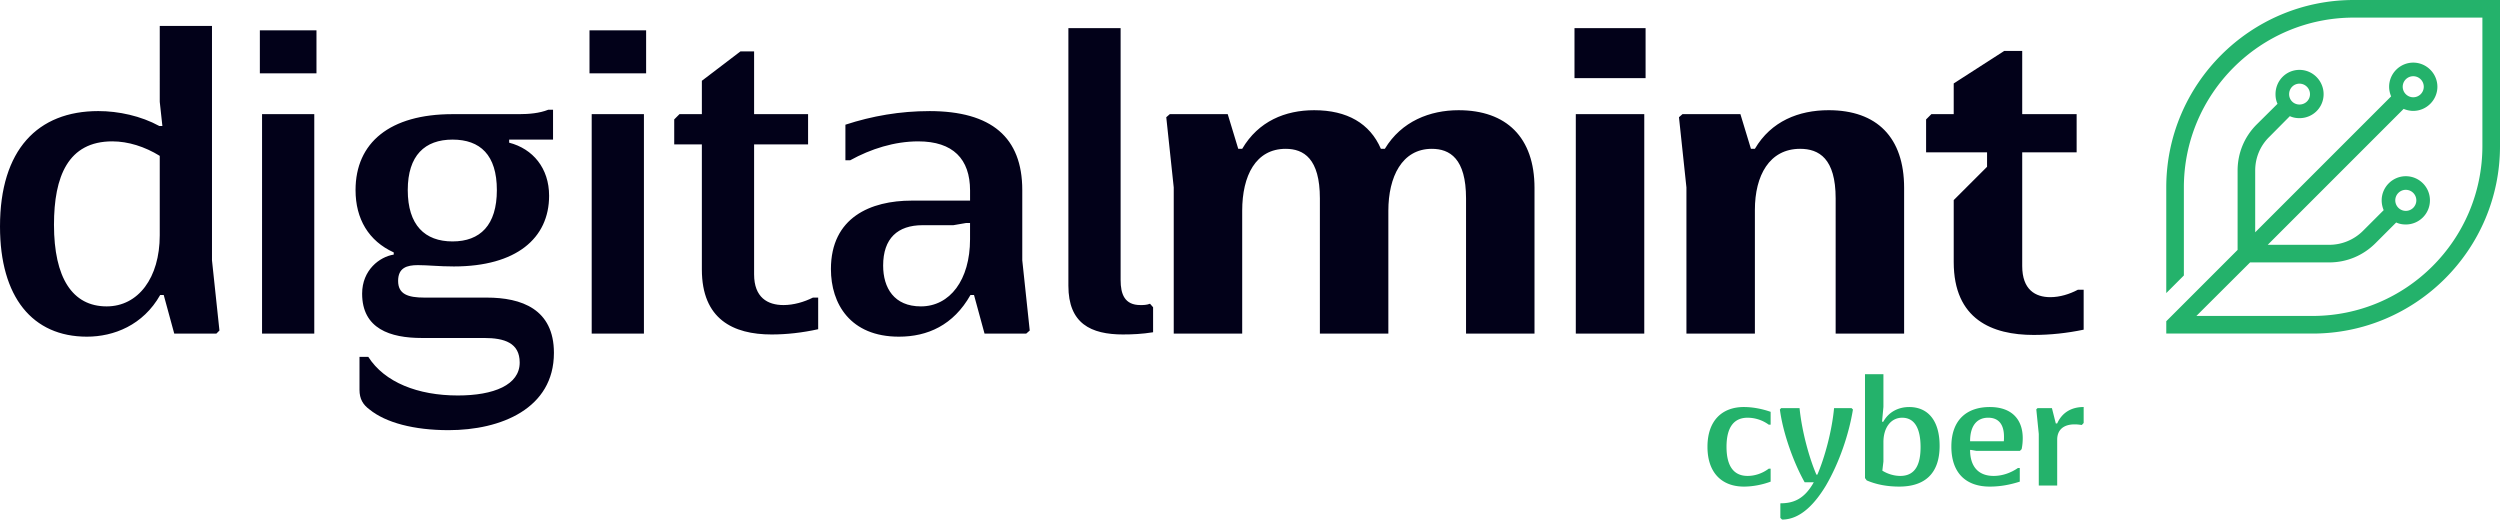
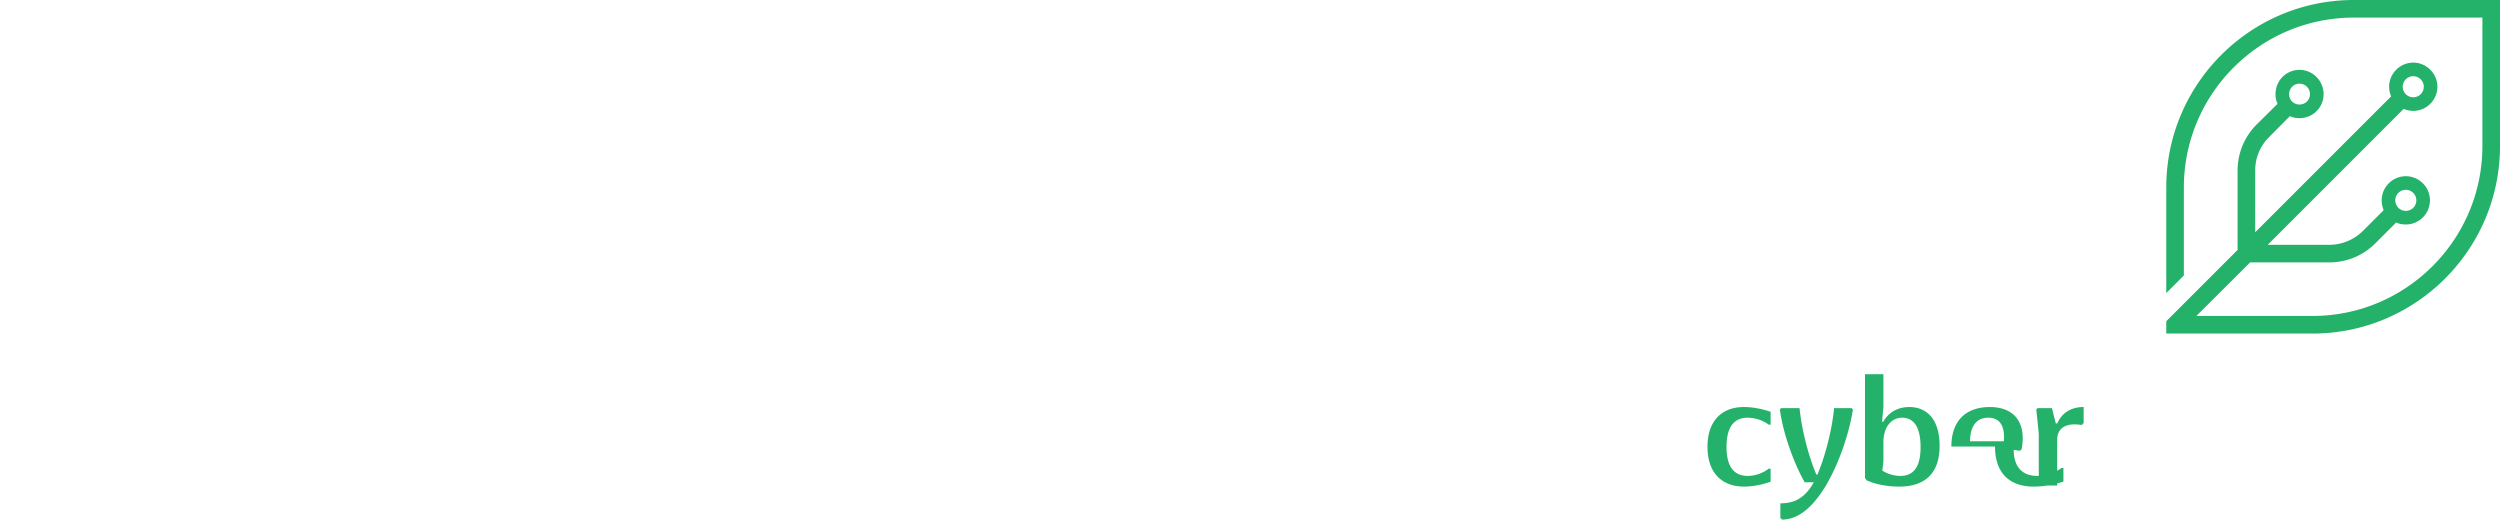
<svg xmlns="http://www.w3.org/2000/svg" data-name="Layer 2" viewBox="0 0 2700.54 561.24">
  <g data-name="Layer 1">
-     <path d="M172.09 136.11h3.32l-2.84-26.08V28.04h56.42v253.14l8.06 75.86-3.32 3.32h-45.51l-11.37-41.72h-3.8c-18.48 32.72-50.25 45.04-79.17 45.04C35.08 363.68 0 321.01 0 244.67c0-82.97 40.77-124.68 106.19-124.68 21.81 0 45.99 5.22 65.9 16.12m-50.72 16.59c-47.89 0-63.06 37.93-63.06 90.08 0 57.37 19.91 88.19 56.89 88.19 34.13 0 57.36-30.81 57.36-76.8v-85.81c-16.12-9.95-34.13-15.65-51.2-15.65ZM341.86 32.78v46.44H280.7V32.78zm-2.37 90.52v237.06h-56.42V123.3zm149.35 0h72.06c10.43 0 21.81-.95 31.29-4.74h5.22v32.24H550v3.32c25.6 6.63 43.15 27.5 43.15 57.36 0 45.99-35.56 76.34-102.89 76.34-16.12 0-27.97-1.43-38.87-1.43-11.86 0-21.34 2.84-21.34 17.07s10.42 18.01 28.45 18.01h67.32c37.45 0 72.54 12.33 72.54 59.74 0 60.22-57.36 83.45-113.78 83.45-37.45 0-67.8-8.06-85.34-22.28-7.11-5.22-10.9-11.38-10.9-21.34v-35.56h9.49c17.54 27.5 53.57 41.72 96.71 41.72 38.88 0 66.85-11.38 66.85-35.56 0-21.34-16.6-26.55-38.4-26.55h-67.32c-34.14 0-64.49-9.95-64.49-47.88 0-25.6 18.96-39.83 34.14-42.2v-2.36c-27.03-12.33-41.25-36.04-41.25-67.33 0-51.2 36.99-82.02 104.78-82.02Zm-48.37 82.02c0 37.93 18.49 55.47 48.37 55.47s47.88-17.54 47.88-55.47-18.01-54.52-47.88-54.52-48.37 17.07-48.37 54.52M697.95 32.78v46.44h-61.16V32.78zm-2.37 90.52v237.06h-56.42V123.3zm62.58 167.83V156.01H728.3v-27.02l5.69-5.7h24.18V87.26l41.72-31.77h14.7v67.8h58.31v32.72h-58.31v140.33c0 25.13 14.69 33.19 31.76 33.19 10.9 0 22.28-3.31 31.77-8.06h5.69v34.14c-17.07 3.79-34.13 5.69-50.25 5.69-41.72 0-75.39-16.6-75.39-70.17Zm245.62-171.14c67.32 0 100.5 28.45 100.5 85.33v75.86l8.06 75.86-3.79 3.32h-45.04l-11.37-41.72h-3.8c-18.48 32.72-46.46 45.04-77.27 45.04-52.63 0-73.49-35.56-73.49-73.01 0-55.95 43.15-73.96 87.24-73.96h63.06v-10.9c0-34.13-18.49-53.1-55.95-53.1-25.6 0-51.2 8.06-73.48 20.39h-5.22v-38.4c28.92-9.48 59.26-14.69 90.56-14.69Zm39.82 120.89-13.75 2.37h-33.19c-27.03 0-42.67 14.22-42.67 43.62 0 24.18 11.85 44.09 40.77 44.09 31.29 0 53.1-28.45 53.1-72.54v-17.55h-4.27Zm169.75 120.42c-35.08 0-59.26-11.85-59.26-52.63V30.41h56.42v272.1c0 15.17 4.27 27.02 21.34 27.02 3.32 0 6.63 0 10.43-1.42l3.31 3.79v27.02c-11.85 1.9-22.28 2.37-32.24 2.37Zm124.23-200.54h4.26c17.55-29.86 46.46-41.71 77.76-41.71 35.55 0 60.21 14.22 72.06 41.71h4.27c18.01-29.86 48.84-41.71 79.65-41.71 51.68 0 82.02 29.4 82.02 83.92v157.4h-73.96V214.34c0-43.14-17.54-53.57-36.98-53.57-32.24 0-46.94 30.34-46.94 66.85v132.75h-73.96V214.34c0-43.14-17.54-53.57-36.98-53.57-32.24 0-46.94 28.93-46.94 66.85v132.75h-73.95V202.49l-8.07-75.86 3.8-3.32h62.58zm440.01-130.35v54.02h-76.8V30.41zm-1.42 92.89v237.06h-73.96V123.3zm103.85 0 11.38 37.45h4.26c17.55-29.86 47.42-41.71 79.66-41.71 52.15 0 81.54 29.4 81.54 83.92v157.4h-73.96V214.33c0-43.14-18.01-53.57-38.4-53.57-33.19 0-48.84 28.93-48.84 65.9v133.7h-73.95V202.48l-8.06-75.86 3.79-3.32zm364.61 189.65c-8.99 4.75-19.44 8.05-29.89 8.05-16.1 0-30.31-8.05-30.31-33.65v-122.8h58.79v-41.23h-58.79v-68.3h-19.44l-54.55 35.11v33.18h-24.15l-5.69 5.69v35.54h65.85v15.63l-36.01 35.97v66.92c0 62.13 41.75 78.74 86.32 78.74 17.98 0 36.01-1.93 54.04-5.69v-43.16z" style="stroke-width:0;fill:#020119" />
-     <path d="M1883.74 439.68c9.7 0 19.89 2.01 28.93 5.19v13.88h-2.01c-7.35-5.35-15.54-7.52-22.91-7.52-14.55 0-22.74 10.03-22.74 31.43s8.19 31.43 22.74 31.43c7.36 0 15.55-2.35 22.91-7.86h2.01v14.04c-9.04 3.35-19.23 5.35-28.93 5.35-23.24 0-39.3-14.38-39.3-42.97s16.06-42.98 39.3-42.98Zm41.27 121.56-1.85-1.84v-15.72c13.72 0 25.76-4.18 36.12-22.74h-9.87c-11.71-20.73-23.41-52.84-26.75-78.58l1.34-1.5h19.9c2.51 25.24 10.53 54.17 18.22 71.89h1c7.7-17.73 15.72-46.65 18.06-71.89h18.89l1.5 1.5c-4.35 26.75-14.71 57.35-29.26 82.26-11.04 18.23-26.75 36.62-47.31 36.62Zm109.49-157v35.28l-1.5 16.05h1.34c6.36-11.53 17.55-15.89 27.92-15.89 20.57 0 32.94 14.88 32.94 41.97 0 29.93-16.05 43.97-43.64 43.97-12.38 0-24.25-2-35.11-6.68l-1.85-2.52V404.23h19.9Zm-1.17 104.17c5.35 3.34 12.38 5.69 19.39 5.69 17.39 0 21.91-14.38 21.91-31.1 0-20.9-6.86-31.77-19.9-31.77-12.04 0-20.23 10.53-20.23 26.42v20.9l-1.17 9.87Zm74.56-26.09c0-28.93 16.88-42.64 41.47-42.64s35.62 14.21 35.62 33.62c0 3.84-.34 7.86-1.18 11.87l-1.84 1.84h-47.15l-5.69-1.01h-1.01c0 17.06 8.19 28.09 25.41 28.09 9.53 0 18.73-3.34 26.26-8.53h2.01v14.71c-10.54 3.35-20.9 5.35-32.44 5.35-25.09 0-41.47-14.04-41.47-43.3Zm56.85-10.54c0-14.38-6.69-20.56-17.06-20.56-11.53 0-19.56 7.86-19.56 25.41h36.45c.17-1.84.17-3.02.17-4.85m86.07-14.87-2.01 2.17c-2.51-.34-5.02-.67-7.7-.67-12.7 0-18.89 6.52-18.89 16.55v49.5h-19.89v-55.68l-2.68-26.59 1.34-1.33h15.54l4.18 16.55h1.5c5.02-11.2 14.72-17.73 28.6-17.73v17.23ZM2542.53 0c-111.54 0-202.5 90.76-202.5 202.5v114.09l19.02-19.02V202.5c0-101.15 82.33-183.48 183.48-183.48h138.99v138.79c0 101.15-82.33 183.48-183.49 183.48h-125.46l58.02-57.83h85.47c19.01 0 36.66-7.45 49.99-20.78l22.35-22.35c3.33 1.57 6.86 2.16 10.39 2.16 14.31 0 26.07-11.57 26.07-26.07s-11.76-26.07-26.07-26.07-26.07 11.76-26.07 26.07c0 3.72.78 7.25 2.16 10.59l-22.35 22.35a51.62 51.62 0 0 1-36.46 15.09h-66.45l146.83-146.83c3.33 1.37 6.86 2.16 10.39 2.16 14.31 0 26.07-11.76 26.07-26.07s-11.76-26.07-26.07-26.07-26.07 11.76-26.07 26.07c0 3.53.78 7.06 2.16 10.39L2436.1 250.93v-66.65c0-13.72 5.29-26.66 15.09-36.27l22.35-22.54c3.33 1.57 6.86 2.16 10.39 2.16 14.51 0 26.07-11.57 26.07-25.88s-11.57-26.27-26.07-26.27-25.88 11.76-25.88 26.27c0 3.53.59 7.06 2.16 10.39l-22.54 22.35c-13.33 13.33-20.58 30.97-20.58 49.79v85.67l-77.04 77.04v13.33h158c111.54 0 202.5-90.76 202.5-202.5V0h-158Zm56.26 205.05c6.27 0 11.37 5.1 11.37 11.37s-5.1 11.37-11.37 11.37-11.37-5.1-11.37-11.37 5.1-11.37 11.37-11.37m8.04-122.72c6.27 0 11.37 5.1 11.37 11.37s-5.1 11.37-11.37 11.37-11.37-5.1-11.37-11.37 5.1-11.37 11.37-11.37m-122.91 8.04c6.27 0 11.37 5.1 11.37 11.37s-5.1 11.17-11.37 11.17-11.17-4.9-11.17-11.17 4.9-11.37 11.17-11.37" style="fill:#24b26b;stroke-width:0" />
+     <path d="M1883.74 439.68c9.7 0 19.89 2.01 28.93 5.19v13.88h-2.01c-7.35-5.35-15.54-7.52-22.91-7.52-14.55 0-22.74 10.03-22.74 31.43s8.19 31.43 22.74 31.43c7.36 0 15.55-2.35 22.91-7.86h2.01v14.04c-9.04 3.35-19.23 5.35-28.93 5.35-23.24 0-39.3-14.38-39.3-42.97s16.06-42.98 39.3-42.98Zm41.27 121.56-1.85-1.84v-15.72c13.72 0 25.76-4.18 36.12-22.74h-9.87c-11.71-20.73-23.41-52.84-26.75-78.58l1.34-1.5h19.9c2.51 25.24 10.53 54.17 18.22 71.89h1c7.7-17.73 15.72-46.65 18.06-71.89h18.89l1.5 1.5c-4.35 26.75-14.71 57.35-29.26 82.26-11.04 18.23-26.75 36.62-47.31 36.62Zm109.49-157v35.28l-1.5 16.05h1.34c6.36-11.53 17.55-15.89 27.92-15.89 20.57 0 32.94 14.88 32.94 41.97 0 29.93-16.05 43.97-43.64 43.97-12.38 0-24.25-2-35.11-6.68l-1.85-2.52V404.23h19.9Zm-1.17 104.17c5.35 3.34 12.38 5.69 19.39 5.69 17.39 0 21.91-14.38 21.91-31.1 0-20.9-6.86-31.77-19.9-31.77-12.04 0-20.23 10.53-20.23 26.42v20.9l-1.17 9.87Zm74.56-26.09c0-28.93 16.88-42.64 41.47-42.64s35.62 14.21 35.62 33.62c0 3.84-.34 7.86-1.18 11.87l-1.84 1.84l-5.69-1.01h-1.01c0 17.06 8.19 28.09 25.41 28.09 9.53 0 18.73-3.34 26.26-8.53h2.01v14.71c-10.54 3.35-20.9 5.35-32.44 5.35-25.09 0-41.47-14.04-41.47-43.3Zm56.85-10.54c0-14.38-6.69-20.56-17.06-20.56-11.53 0-19.56 7.86-19.56 25.41h36.45c.17-1.84.17-3.02.17-4.85m86.07-14.87-2.01 2.17c-2.51-.34-5.02-.67-7.7-.67-12.7 0-18.89 6.52-18.89 16.55v49.5h-19.89v-55.68l-2.68-26.59 1.34-1.33h15.54l4.18 16.55h1.5c5.02-11.2 14.72-17.73 28.6-17.73v17.23ZM2542.53 0c-111.54 0-202.5 90.76-202.5 202.5v114.09l19.02-19.02V202.5c0-101.15 82.33-183.48 183.48-183.48h138.99v138.79c0 101.15-82.33 183.48-183.49 183.48h-125.46l58.02-57.83h85.47c19.01 0 36.66-7.45 49.99-20.78l22.35-22.35c3.33 1.57 6.86 2.16 10.39 2.16 14.31 0 26.07-11.57 26.07-26.07s-11.76-26.07-26.07-26.07-26.07 11.76-26.07 26.07c0 3.72.78 7.25 2.16 10.59l-22.35 22.35a51.62 51.62 0 0 1-36.46 15.09h-66.45l146.83-146.83c3.33 1.37 6.86 2.16 10.39 2.16 14.31 0 26.07-11.76 26.07-26.07s-11.76-26.07-26.07-26.07-26.07 11.76-26.07 26.07c0 3.53.78 7.06 2.16 10.39L2436.1 250.93v-66.65c0-13.72 5.29-26.66 15.09-36.27l22.35-22.54c3.33 1.57 6.86 2.16 10.39 2.16 14.51 0 26.07-11.57 26.07-25.88s-11.57-26.27-26.07-26.27-25.88 11.76-25.88 26.27c0 3.53.59 7.06 2.16 10.39l-22.54 22.35c-13.33 13.33-20.58 30.97-20.58 49.79v85.67l-77.04 77.04v13.33h158c111.54 0 202.5-90.76 202.5-202.5V0h-158Zm56.26 205.05c6.27 0 11.37 5.1 11.37 11.37s-5.1 11.37-11.37 11.37-11.37-5.1-11.37-11.37 5.1-11.37 11.37-11.37m8.04-122.72c6.27 0 11.37 5.1 11.37 11.37s-5.1 11.37-11.37 11.37-11.37-5.1-11.37-11.37 5.1-11.37 11.37-11.37m-122.91 8.04c6.27 0 11.37 5.1 11.37 11.37s-5.1 11.17-11.37 11.17-11.17-4.9-11.17-11.17 4.9-11.37 11.17-11.37" style="fill:#24b26b;stroke-width:0" />
  </g>
</svg>